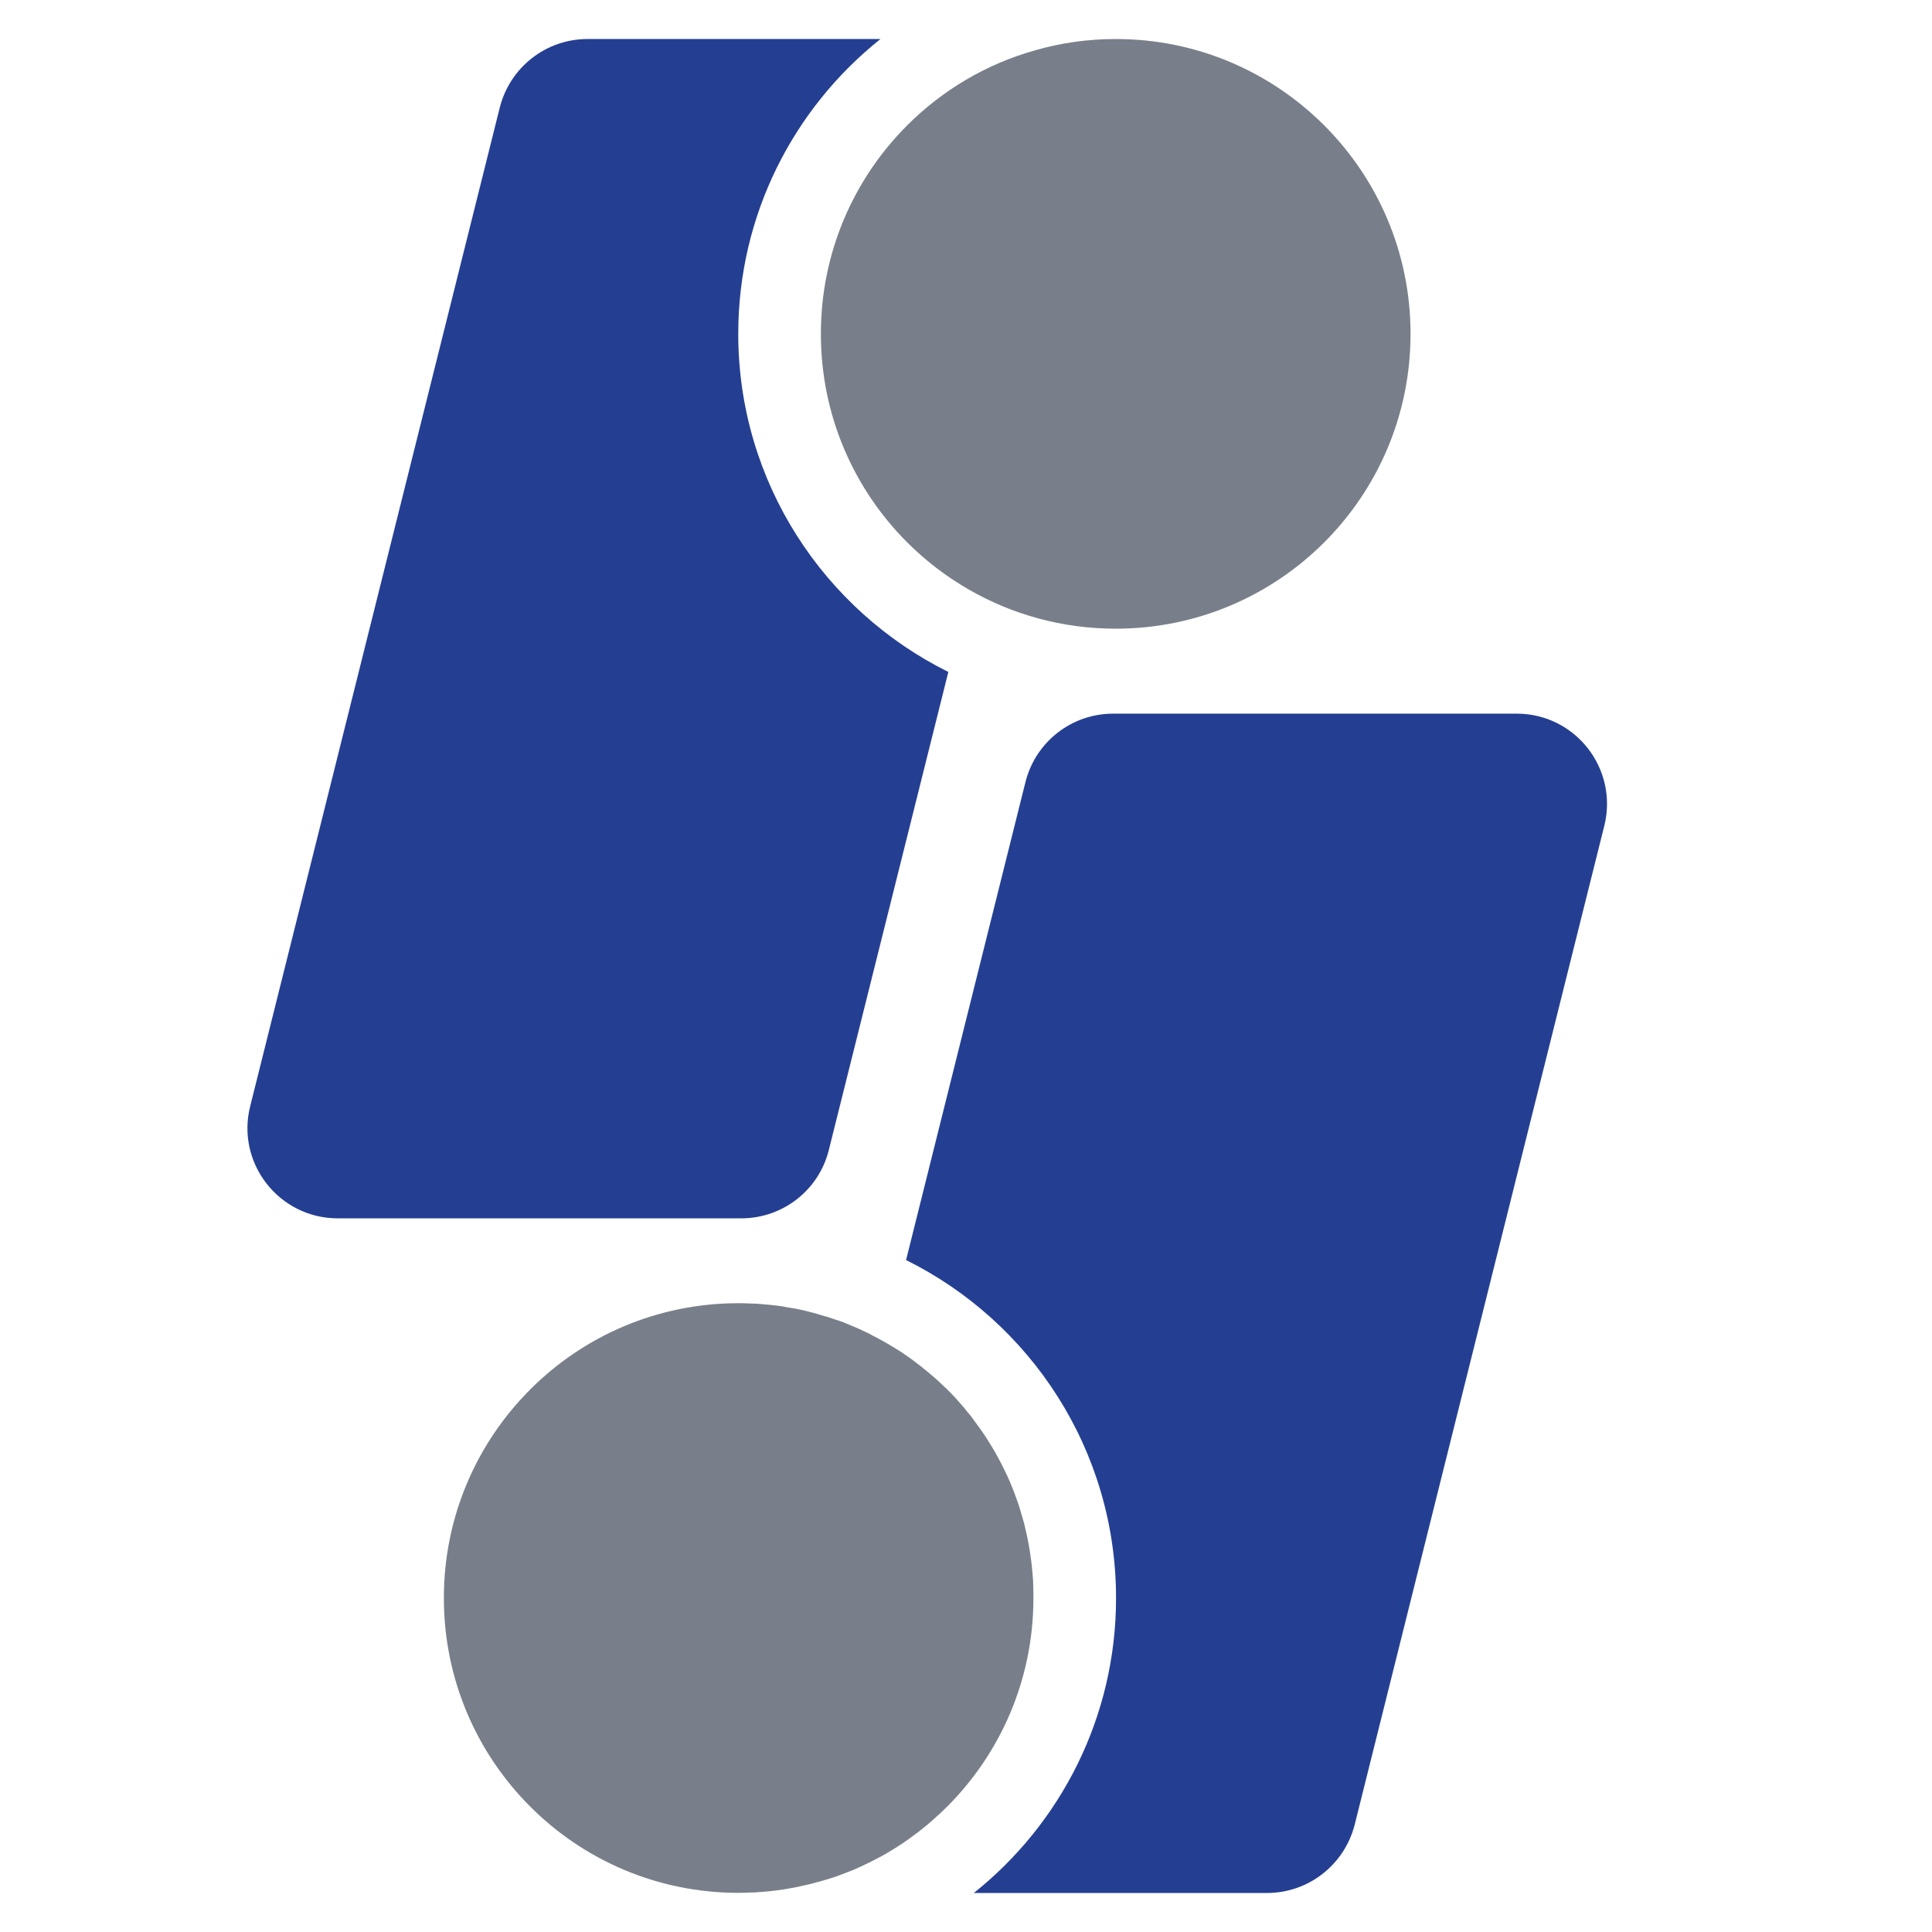
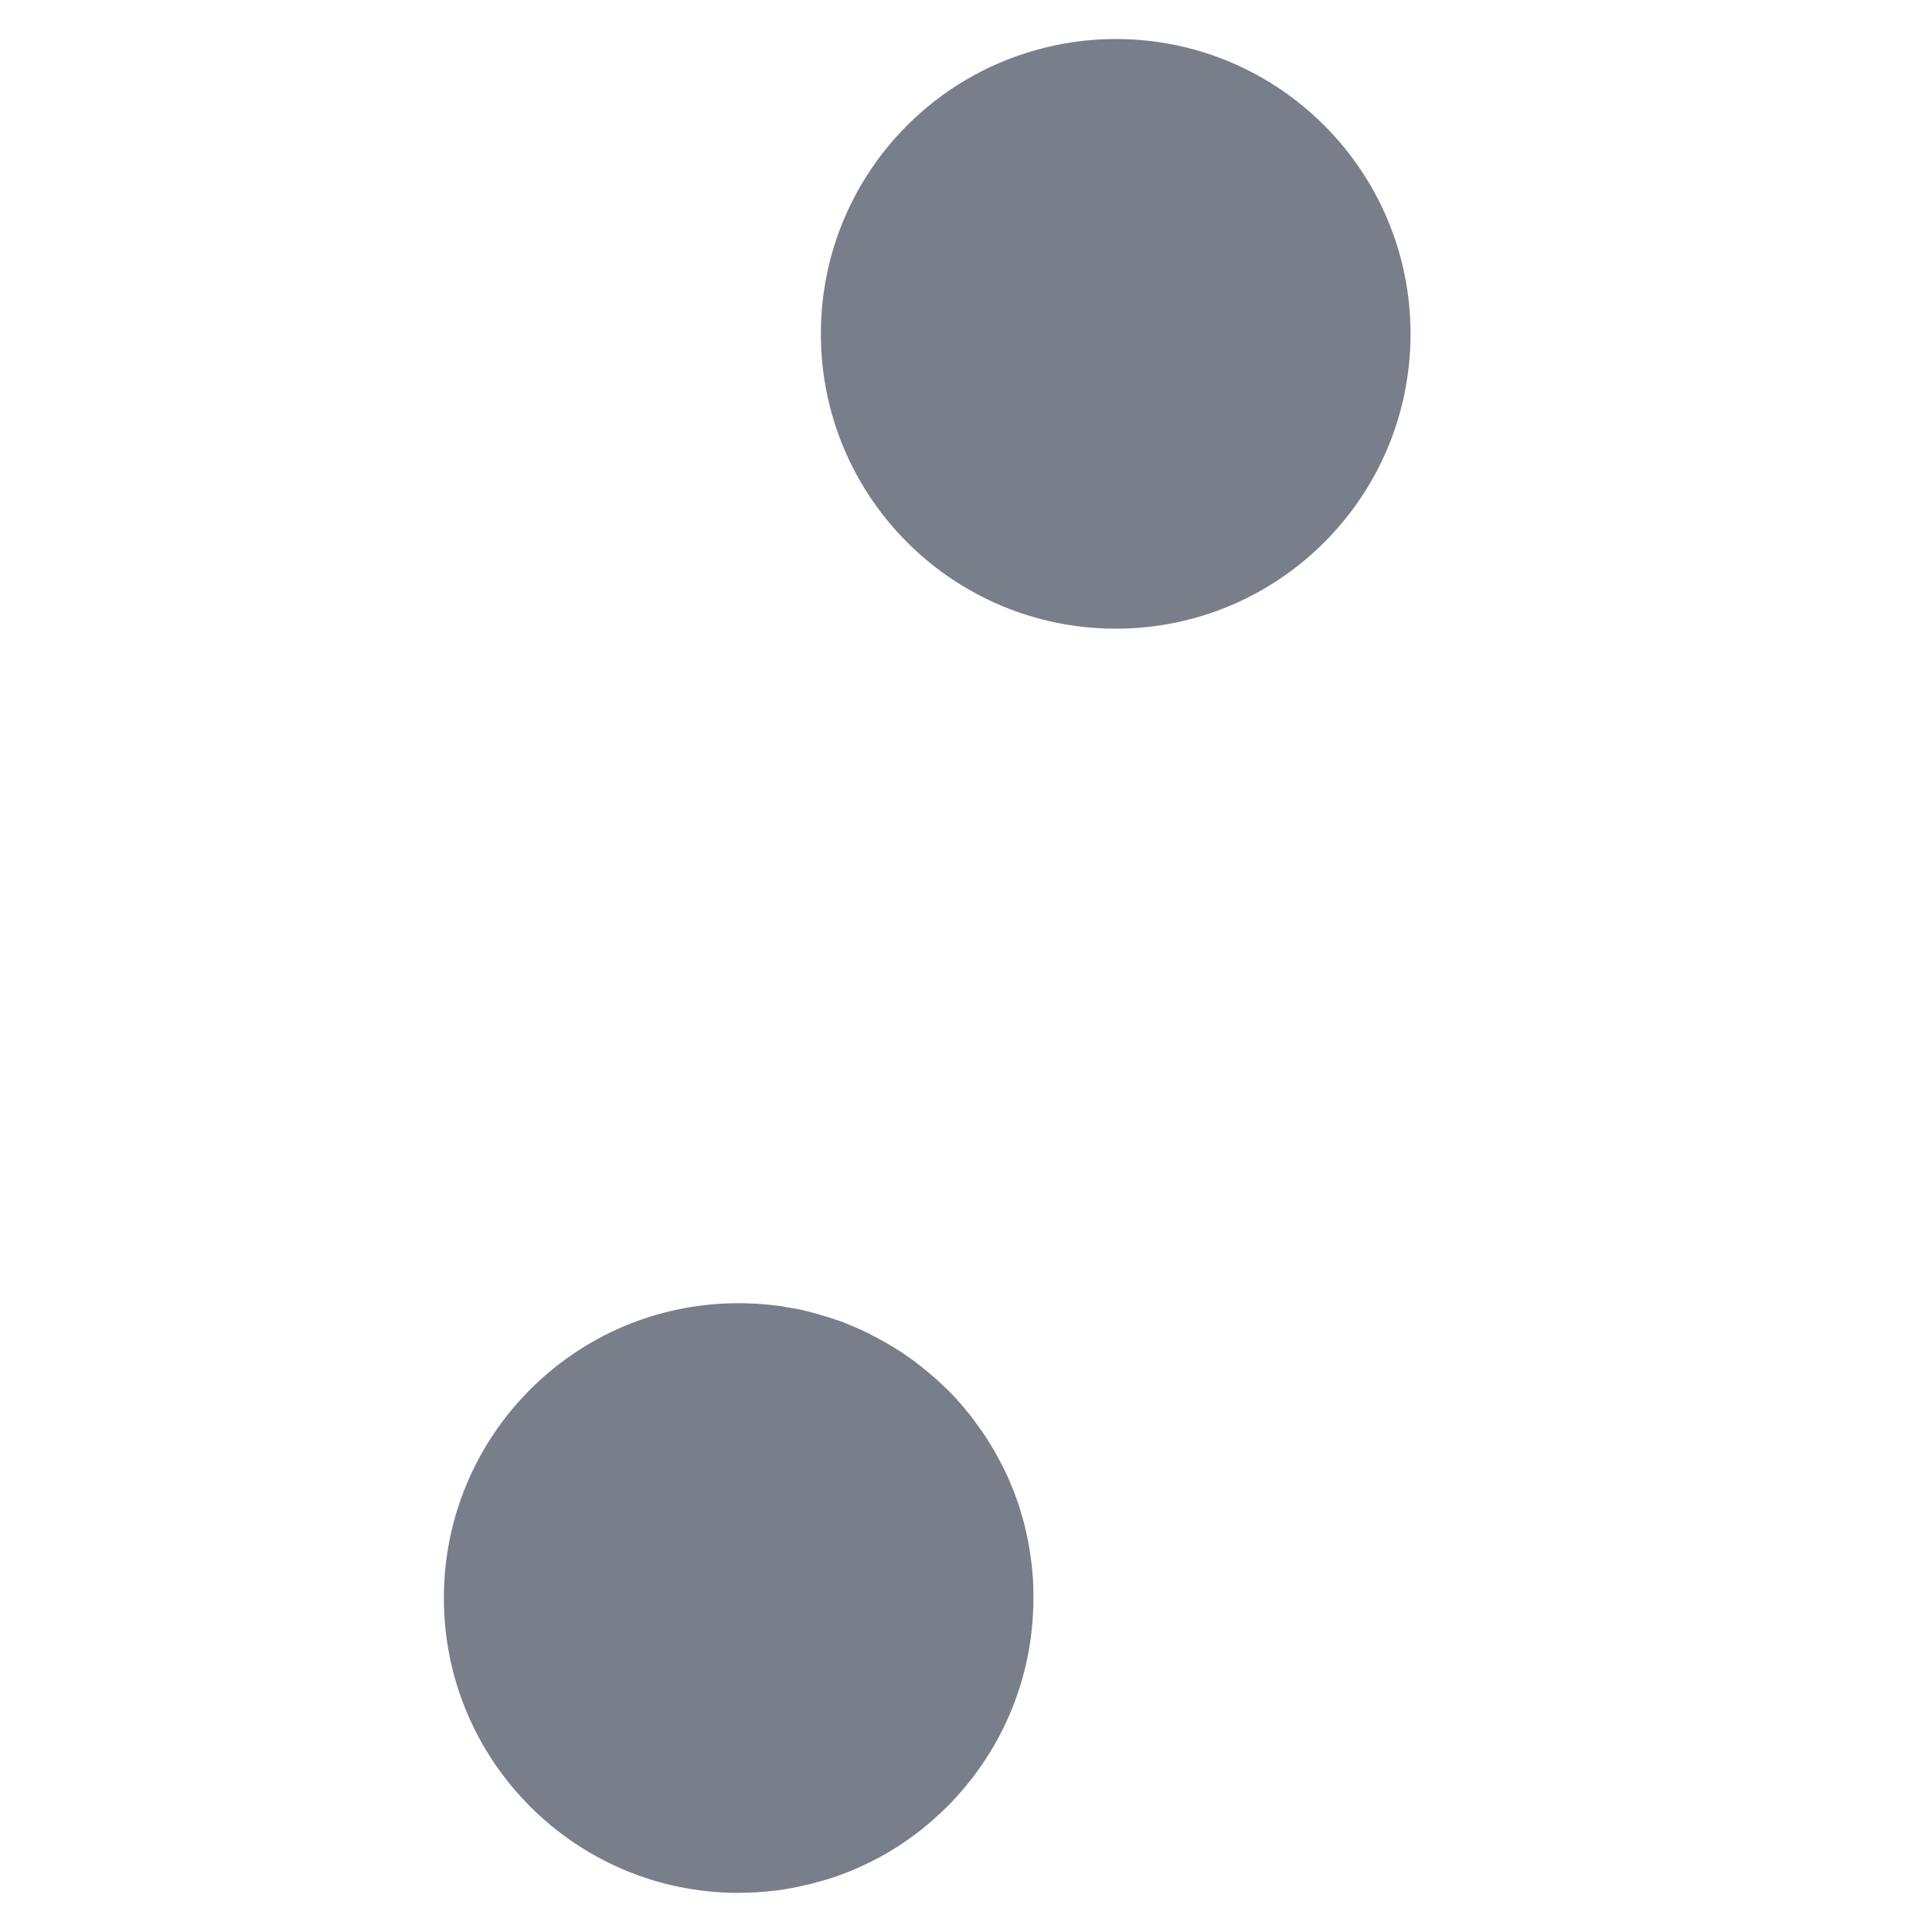
<svg xmlns="http://www.w3.org/2000/svg" version="1.1" id="Layer_1" x="0px" y="0px" viewBox="0 0 1728 1728" style="enable-background:new 0 0 1728 1728;" xml:space="preserve">
  <style type="text/css">
	.st0{fill:#243F92;}
	.st1{fill:#787F8A;}
</style>
-   <path class="st0" d="M848.2,601l-106.9,427.6c-8.9,35.9-41.2,61.1-78.3,61.1H302.1c-52.5,0-91.2-49.4-78.3-100.4L447,96.2  c9.1-36,41.3-61.3,78.5-61.3h262C710,96.7,660.3,191.9,660.3,298.6C660.3,431.1,737,545.8,848.2,601z" />
  <g>
    <path class="st1" d="M1261.6,298.6c0,72.9-29.5,138.8-77.2,186.5c-47.7,47.7-113.6,77.2-186.5,77.2c-47.7,0-92.6-12.7-131.2-34.9   c-20.2-11.6-38.8-25.8-55.3-42.3c-47.7-47.7-77.2-113.6-77.2-186.5c0-72.9,29.5-138.8,77.2-186.5c31.3-31.3,70.4-54.7,114.1-67   c23-6.7,47.3-10.2,72.5-10.2C1143.6,34.9,1261.6,153,1261.6,298.6z" />
  </g>
-   <path class="st0" d="M1434.9,738.6l-223.2,893.2c-9.1,36-41.3,61.3-78.5,61.3H871c77.5-61.8,127.2-157.1,127.2-263.7  c0-132.5-76.5-247.2-187.8-302.4l106.8-427.6c9.1-36,41.3-61.1,78.5-61.1h360.9C1409,638.3,1447.6,687.5,1434.9,738.6z" />
  <g>
    <path class="st1" d="M924.3,1429.4c0,72.9-29.5,138.8-77.2,186.5c-3.9,3.9-8,7.7-12.1,11.3c-3.5,3.2-7,6.1-10.8,9.1   c-2,1.5-3.9,3.1-5.9,4.5c-3.4,2.5-6.7,5-10.3,7.4c-4.2,2.8-8.5,5.6-12.8,8.1c-0.6,0.4-1.3,0.7-1.8,1.1c-3.2,1.8-6.6,3.8-9.9,5.4   c-2.1,1.1-4.2,2.2-6.3,3.2c-4.5,2.2-9.1,4.3-13.8,6.4c-4.6,1.8-9.2,3.6-14,5.4c-0.3,0-0.6,0.1-0.8,0.3c-4.2,1.4-8.5,2.8-12.8,4   c-0.8,0.3-1.8,0.6-2.7,0.8c-0.6,0.1-1.3,0.3-1.8,0.4c-4.6,1.4-9.4,2.5-14.1,3.5c-5.4,1.3-10.7,2.2-16.3,3.1   c-4.3,0.7-8.8,1.3-13.3,1.7c-2.9,0.3-5.9,0.6-8.8,0.7c-2.5,0.3-4.9,0.4-7.4,0.4c-3.5,0.1-7.1,0.3-10.8,0.3   c-72.9,0-138.8-29.5-186.4-77.2c-47.7-47.7-77.2-113.6-77.2-186.5c0-72.9,29.5-138.8,77.2-186.5c47.6-47.7,113.5-77.2,186.4-77.2   c3.5,0,7.1,0.1,10.6,0.3c1.5,0,2.9,0.1,4.5,0.1h0.6c8.1,0.6,16.2,1.4,24,2.5c0.3,0,0.6,0.1,1,0.3c3.9,0.6,8,1.3,11.9,2   c0.4,0.1,1,0.3,1.5,0.3c3.6,0.8,7.4,1.7,11,2.7c0.4,0.1,1,0.3,1.4,0.3c2.5,0.7,5,1.4,7.4,2.2c4.3,1.1,8.7,2.5,12.8,4   c2.4,0.7,4.7,1.5,7,2.4c2.5,1,5,2.1,7.5,3.1c4.5,1.8,8.8,3.8,13.1,5.9c0.6,0.3,1.3,0.6,1.8,0.8c0.6,0.4,1.1,0.6,1.5,0.8   c0.4,0.3,1,0.4,1.4,0.8c4.2,2.1,8.2,4.3,12.3,6.6c2.4,1.4,4.9,2.8,7.3,4.3c2.5,1.5,4.9,3.1,7.3,4.6c4.7,3.2,9.4,6.4,13.8,9.9   c2.2,1.7,4.5,3.4,6.6,5.2c2.2,1.7,4.3,3.6,6.4,5.4c0.1,0,0.4,0.1,0.6,0.4c1.8,1.5,3.6,3.1,5.3,4.7c1.8,1.7,3.5,3.4,5.3,5   c0.8,0.8,1.8,1.7,2.7,2.5c3.6,3.6,7.3,7.4,10.6,11.3c2.9,3.1,5.6,6.4,8.2,9.8c0.4,0.3,0.7,0.7,1,1.1c1.3,1.5,2.5,3.1,3.5,4.6   c4.7,6.3,9.4,12.7,13.5,19.4c1.3,2,2.4,3.8,3.5,5.7c1.8,2.9,3.5,5.9,5,8.8c2.1,3.8,4,7.5,5.9,11.4c1.8,3.6,3.5,7.3,5,10.9   c0.1,0.3,0.1,0.4,0.3,0.7c1.8,4.3,3.6,8.9,5.2,13.4c1.3,3.4,2.4,6.8,3.5,10.3c0.1,0.1,0.1,0.4,0.1,0.6c1.1,3.5,2.1,7,3.1,10.5   c0.6,2,1,3.9,1.4,5.9c0.7,2.8,1.4,5.7,2,8.7c0.3,1.4,0.6,2.8,0.8,4.3c0.6,2.9,1.1,5.9,1.5,8.9c0.7,4.3,1.3,8.7,1.7,13.1   c0,0,0,0,0,0.1c0.4,3.8,0.7,7.7,1,11.6v0.1C924.2,1419.2,924.3,1424.2,924.3,1429.4z" />
  </g>
</svg>